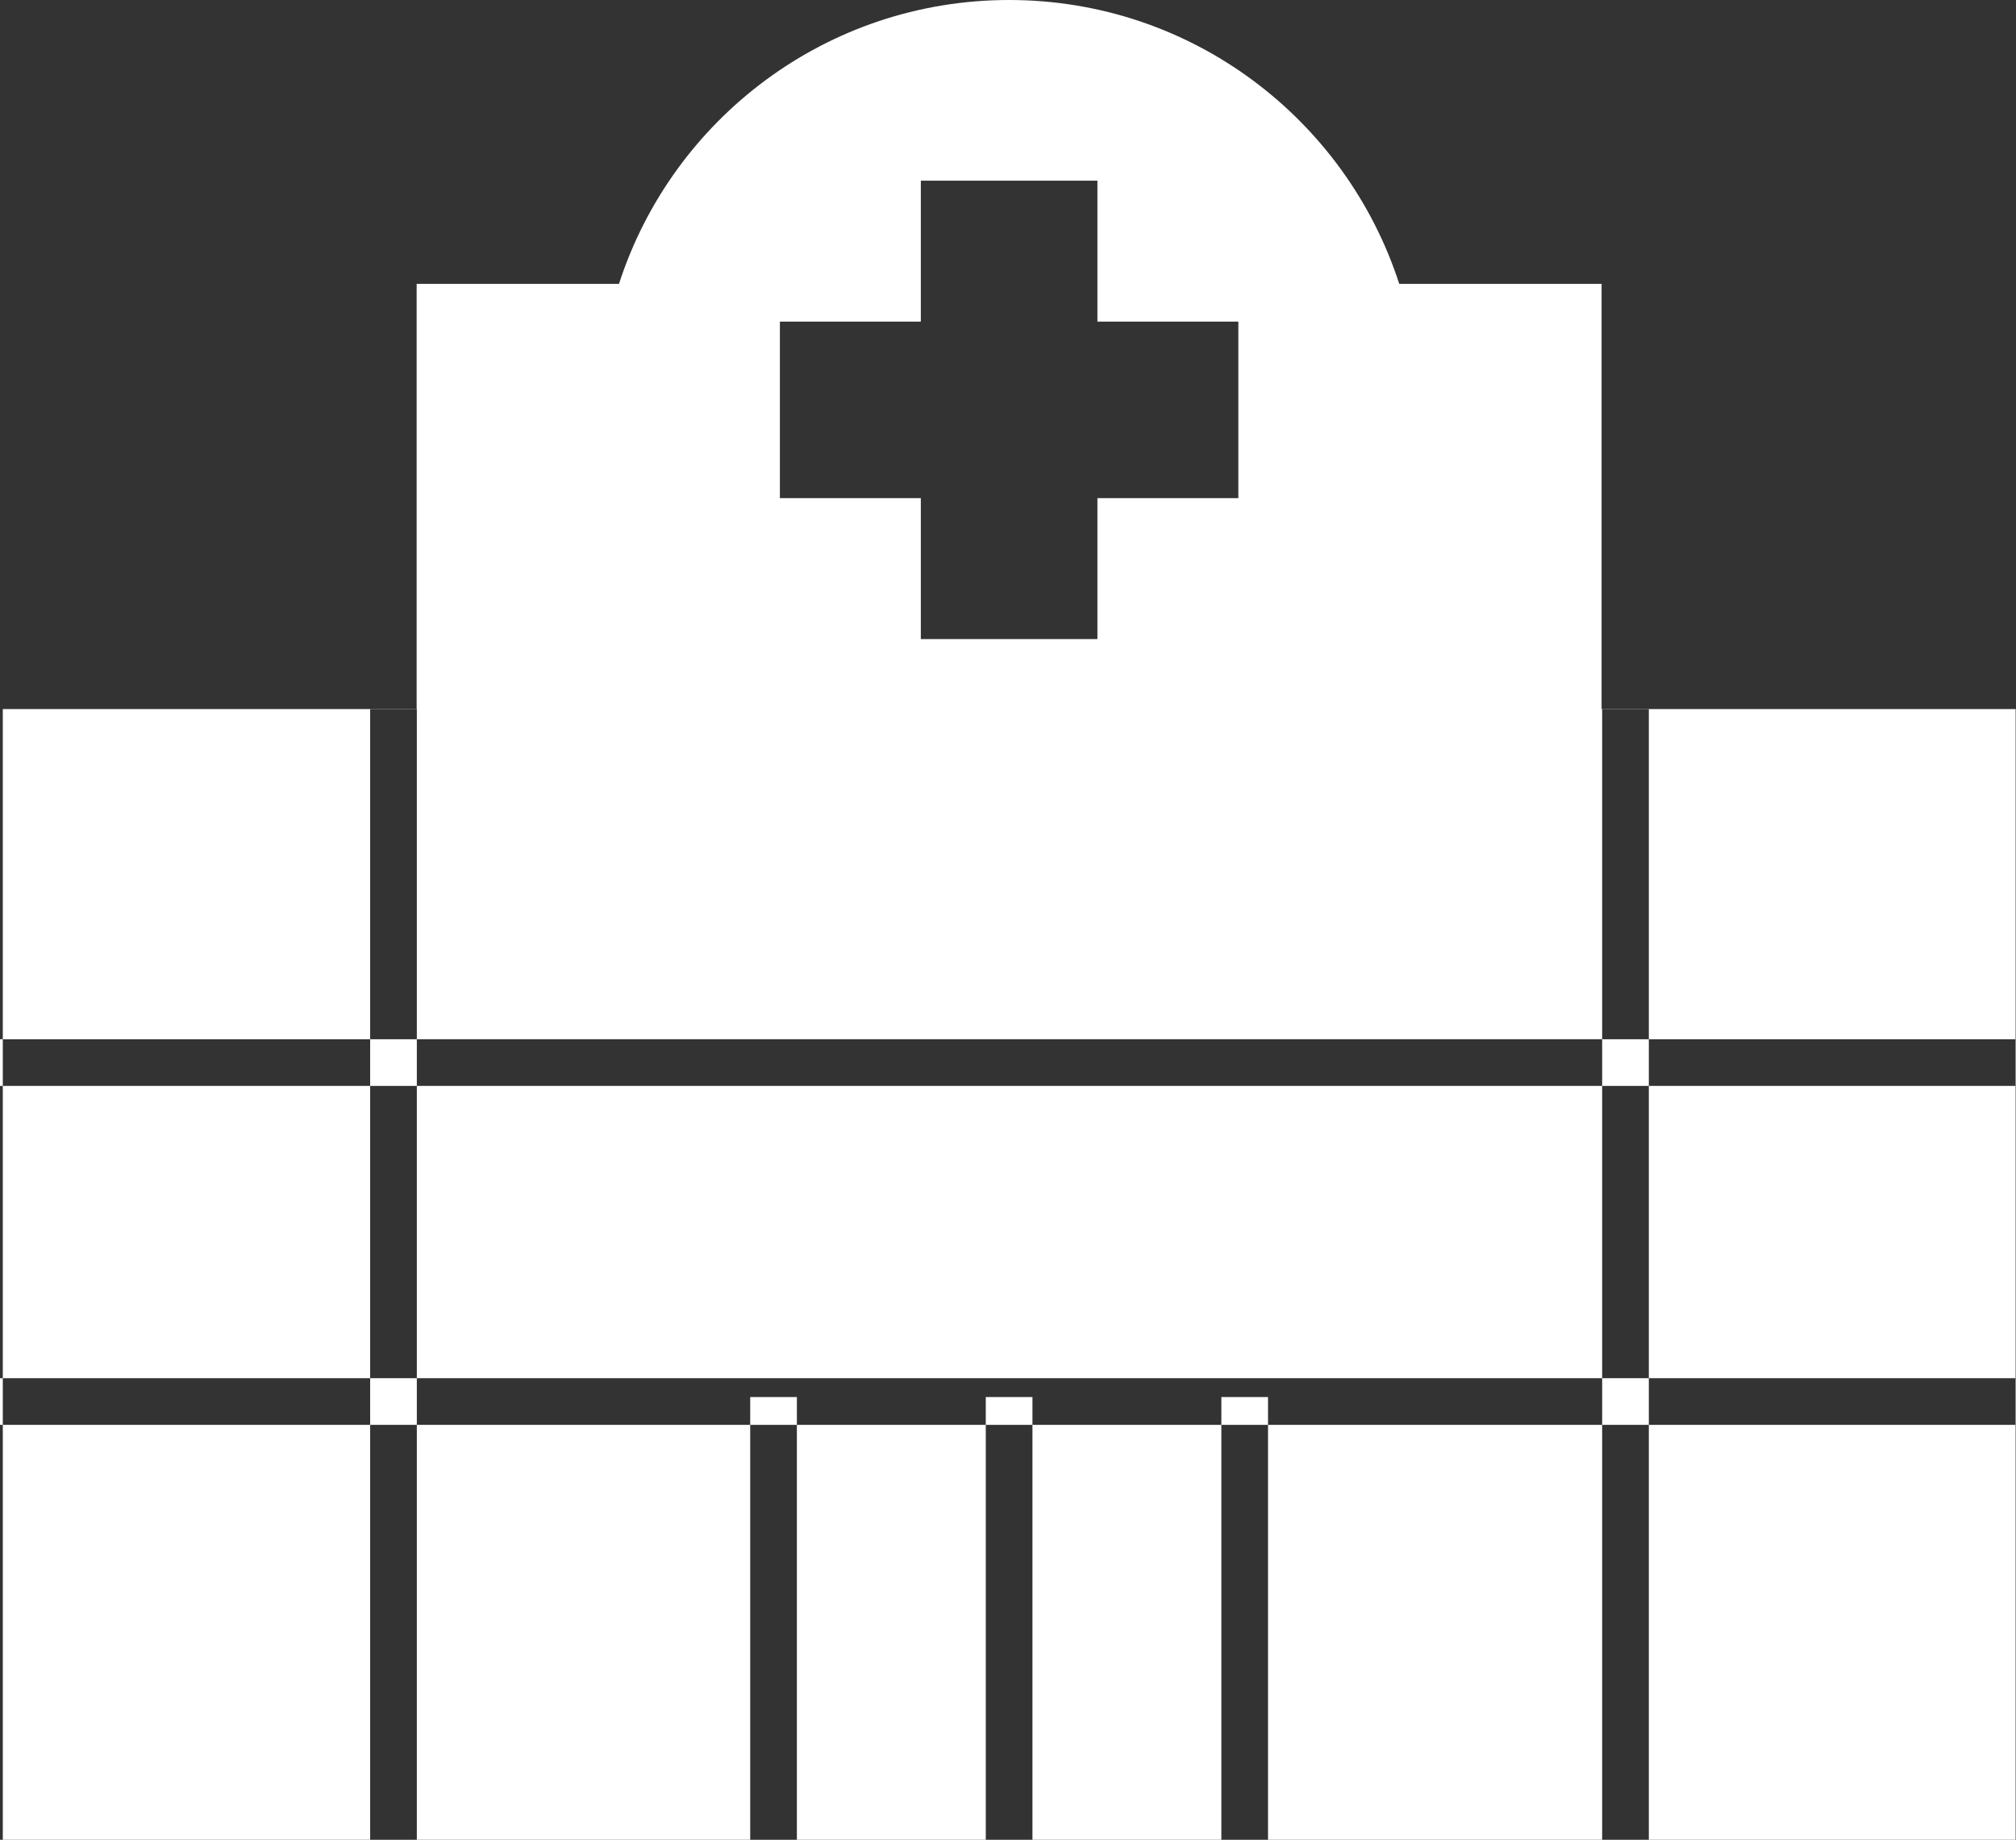
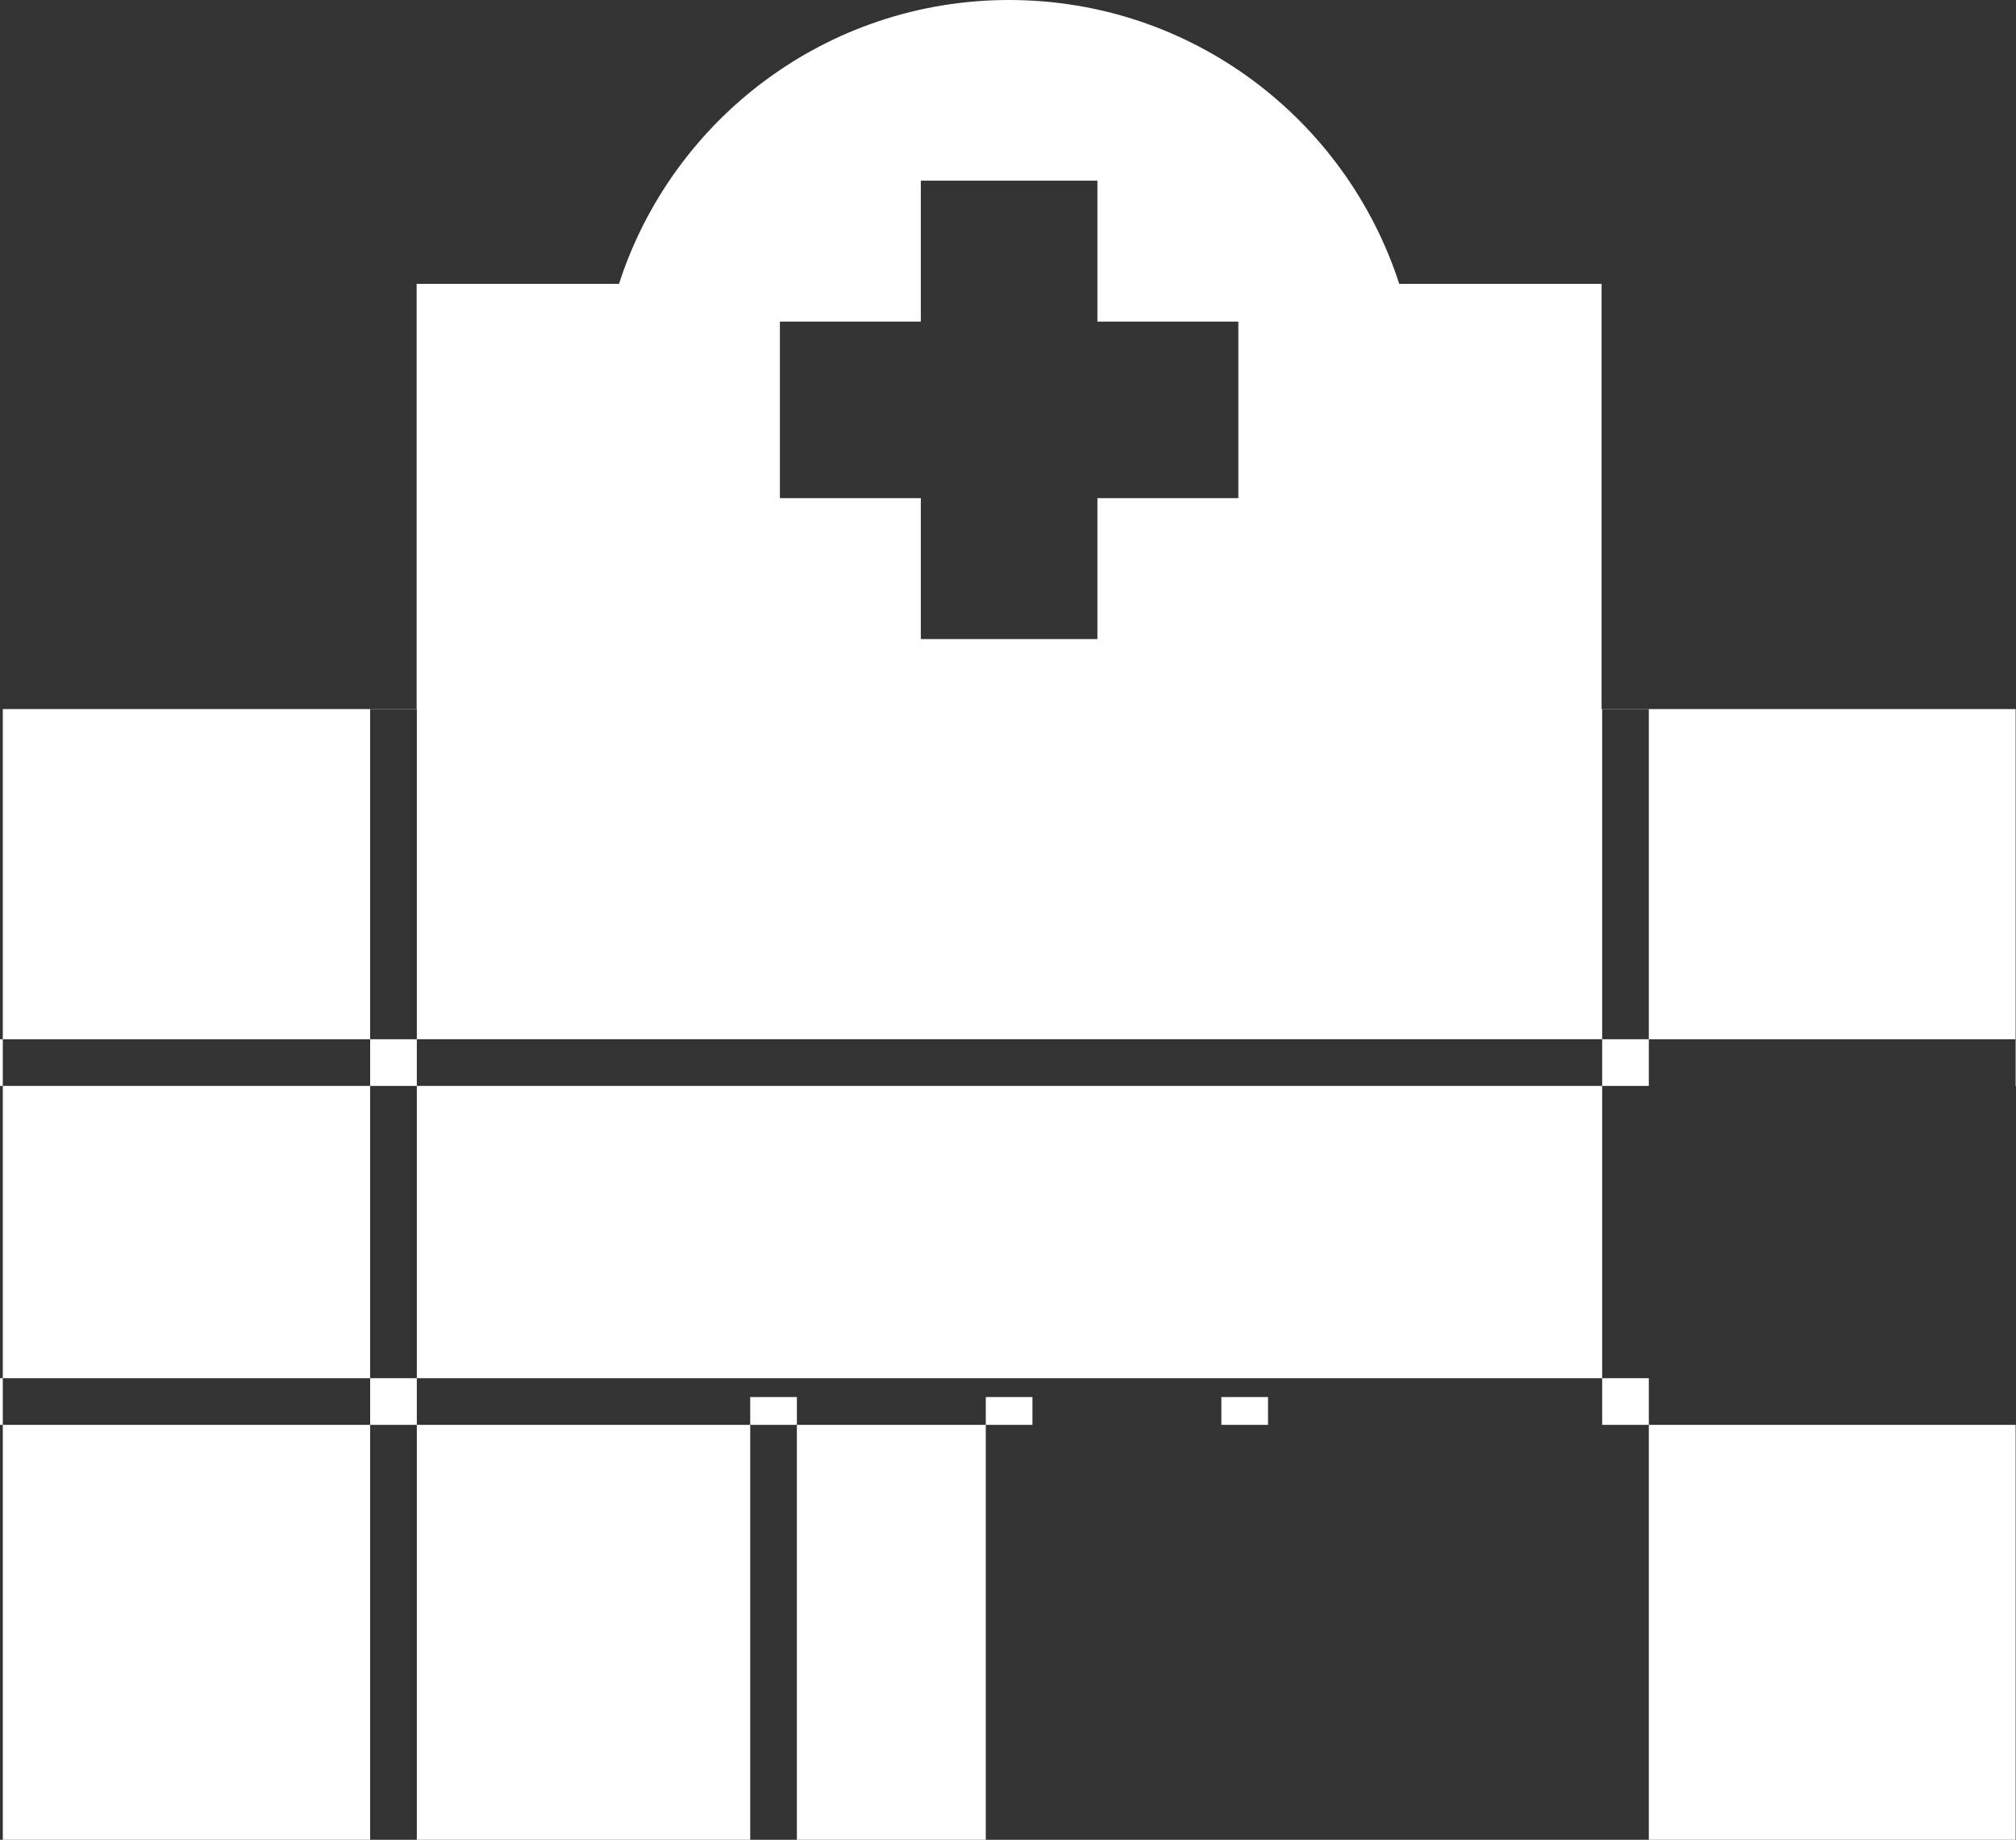
<svg xmlns="http://www.w3.org/2000/svg" id="Layer_2" data-name="Layer 2" viewBox="0 0 108 98.57">
  <rect x="0" y="0" width="108" height="98.57" fill="#333333" stroke="none" />
  <defs>
    <style>
      .cls-1 {
        fill: #fff;
        stroke-width: 0px;
      }
    </style>
  </defs>
  <path class="cls-1" d="M22.33,55.68h63.5v-17.69h-.03V15.21h-10.84C72.1,6.38,63.83,0,54.06,0s-18.05,6.38-20.9,15.21h-10.84v22.77h.01v17.7ZM41.78,17.23h7.55v-7.55h9.46v7.55h7.55v9.46h-7.55v7.55h-9.46v-7.55h-7.55v-9.46Z" />
-   <rect class="cls-1" x="55.31" y="76.34" width="10.12" height="22.23" />
  <rect class="cls-1" x="42.69" y="76.34" width="10.12" height="22.23" />
  <rect class="cls-1" x=".15" y="37.99" width="19.68" height="17.69" />
  <rect class="cls-1" x=".15" y="58.18" width="19.68" height="15.66" />
  <rect class="cls-1" x="22.33" y="76.34" width="17.86" height="22.23" />
  <rect class="cls-1" x="22.33" y="58.18" width="63.5" height="15.66" />
  <rect class="cls-1" x="88.33" y="76.34" width="19.65" height="22.23" />
  <rect class="cls-1" x=".15" y="76.34" width="19.68" height="22.23" />
-   <rect class="cls-1" x="88.33" y="58.18" width="19.65" height="15.66" />
  <rect class="cls-1" x="88.33" y="37.99" width="19.65" height="17.69" />
-   <rect class="cls-1" x="67.93" y="76.34" width="17.9" height="22.23" />
-   <rect class="cls-1" x="107.98" y="73.84" width=".02" height="2.5" />
  <rect class="cls-1" y="73.84" width=".15" height="2.5" />
  <rect class="cls-1" x="52.81" y="98.57" width="2.5" height="0" />
  <rect class="cls-1" x="52.81" y="74.85" width="2.5" height="1.49" />
  <rect class="cls-1" x="40.19" y="98.57" width="2.5" height="0" />
  <rect class="cls-1" x="40.19" y="74.85" width="2.5" height="1.49" />
  <rect class="cls-1" x="65.43" y="98.57" width="2.5" height="0" />
  <rect class="cls-1" x="65.43" y="74.85" width="2.5" height="1.49" />
  <rect class="cls-1" x="85.83" y="37.98" width="2.5" height=".01" />
  <rect class="cls-1" x="85.83" y="98.57" width="2.5" height="0" />
  <rect class="cls-1" x="85.83" y="73.84" width="2.5" height="2.5" />
  <rect class="cls-1" x="19.83" y="37.98" width="2.49" height=".01" />
-   <rect class="cls-1" x="19.83" y="98.57" width="2.5" height="0" />
  <rect class="cls-1" x="19.83" y="73.84" width="2.5" height="2.5" />
  <rect class="cls-1" x="107.98" y="55.68" width=".02" height="2.5" />
  <rect class="cls-1" y="55.68" width=".15" height="2.5" />
  <rect class="cls-1" x="85.83" y="55.68" width="2.5" height="2.5" />
  <rect class="cls-1" x="19.83" y="55.68" width="2.5" height="2.5" />
</svg>